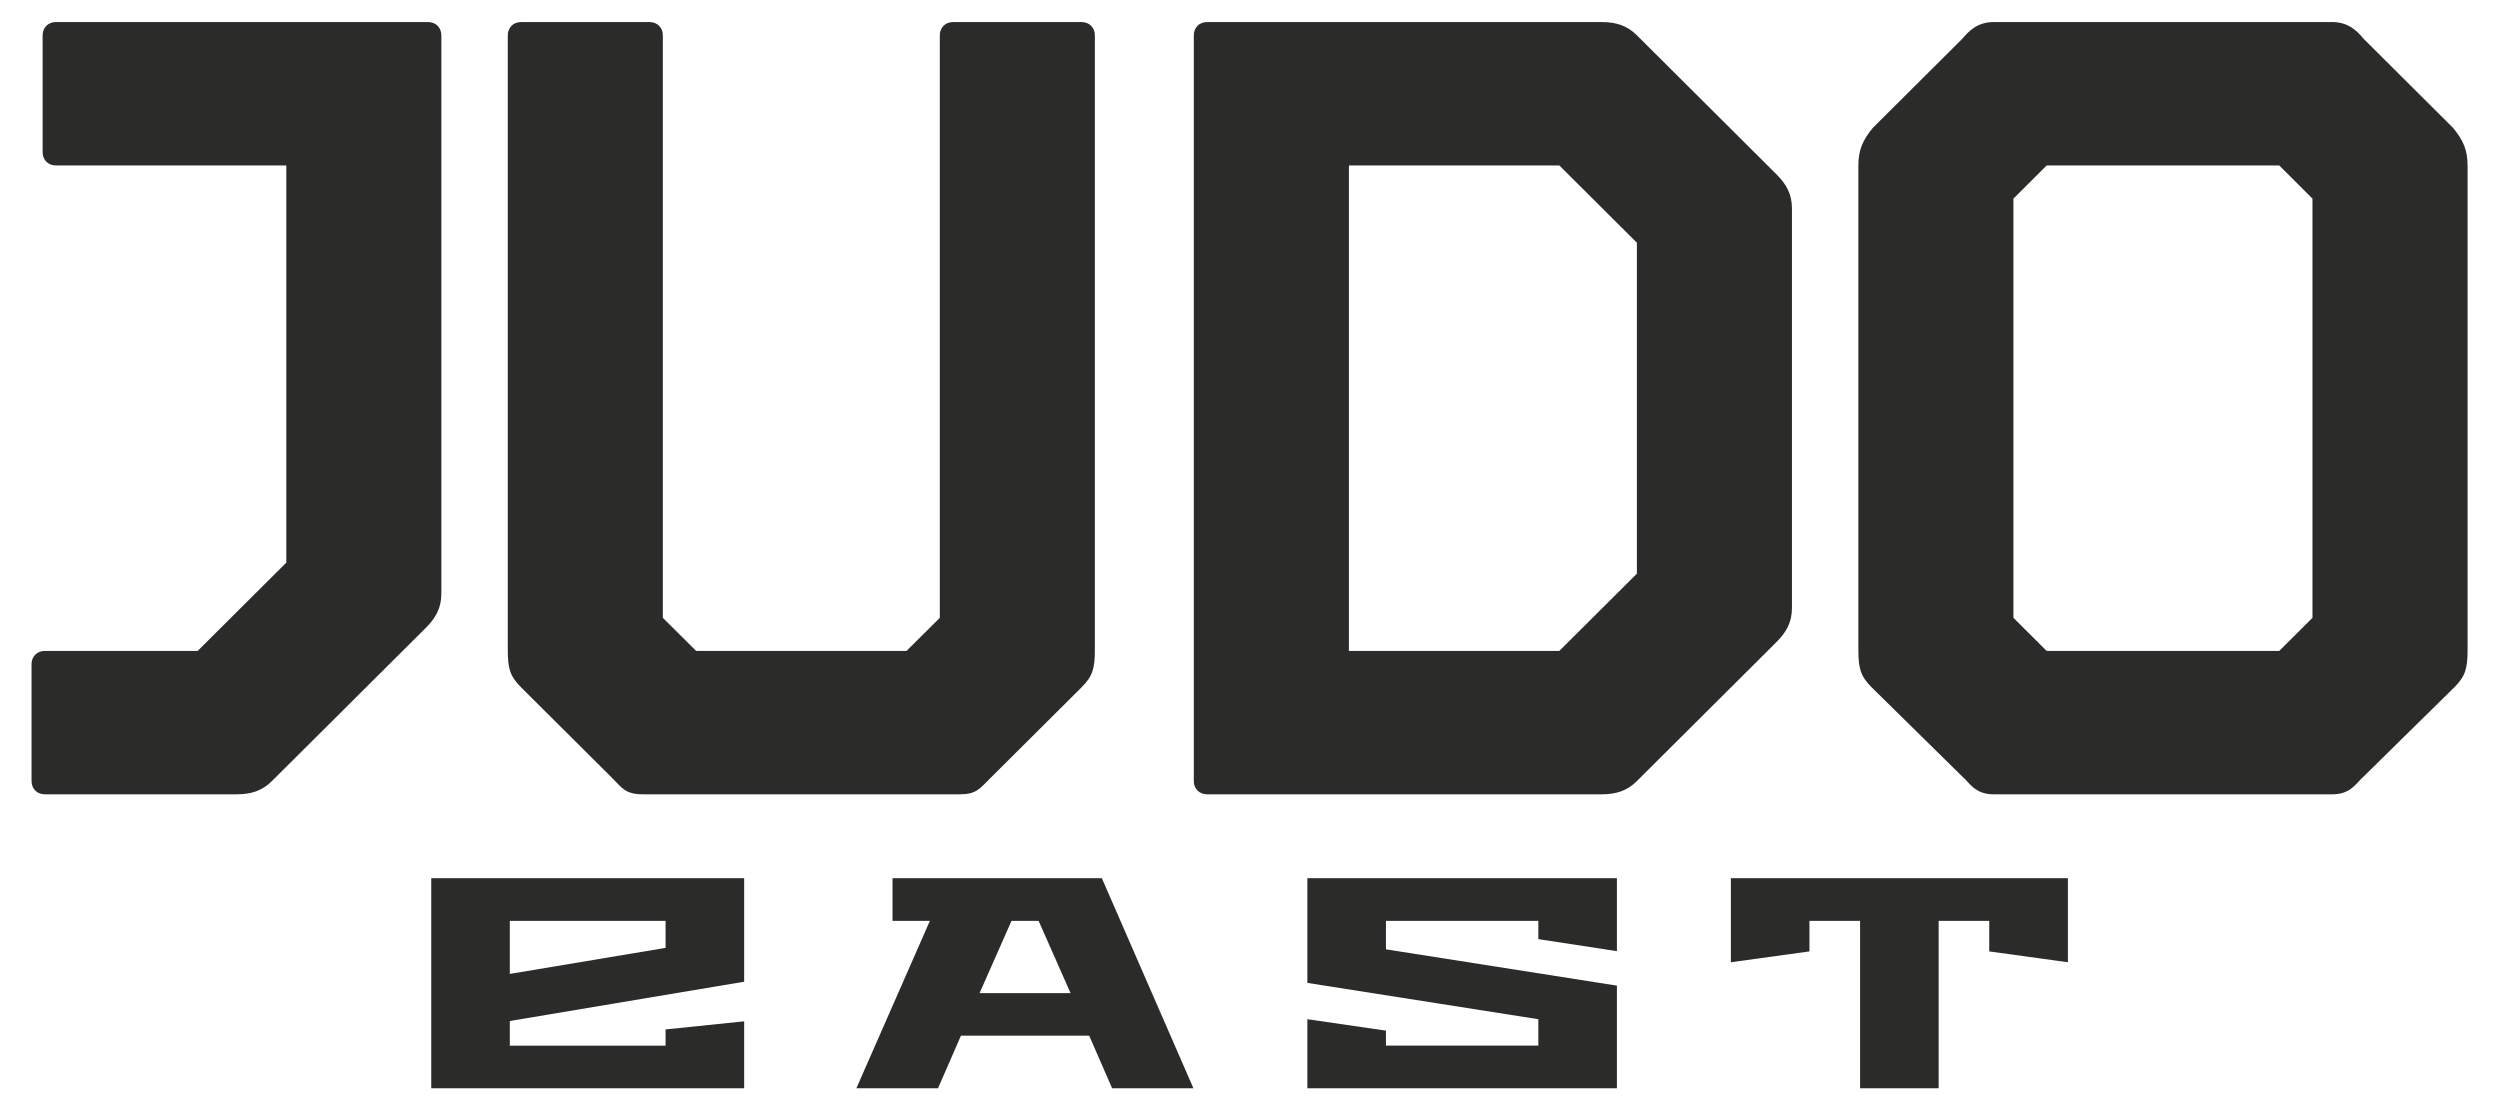
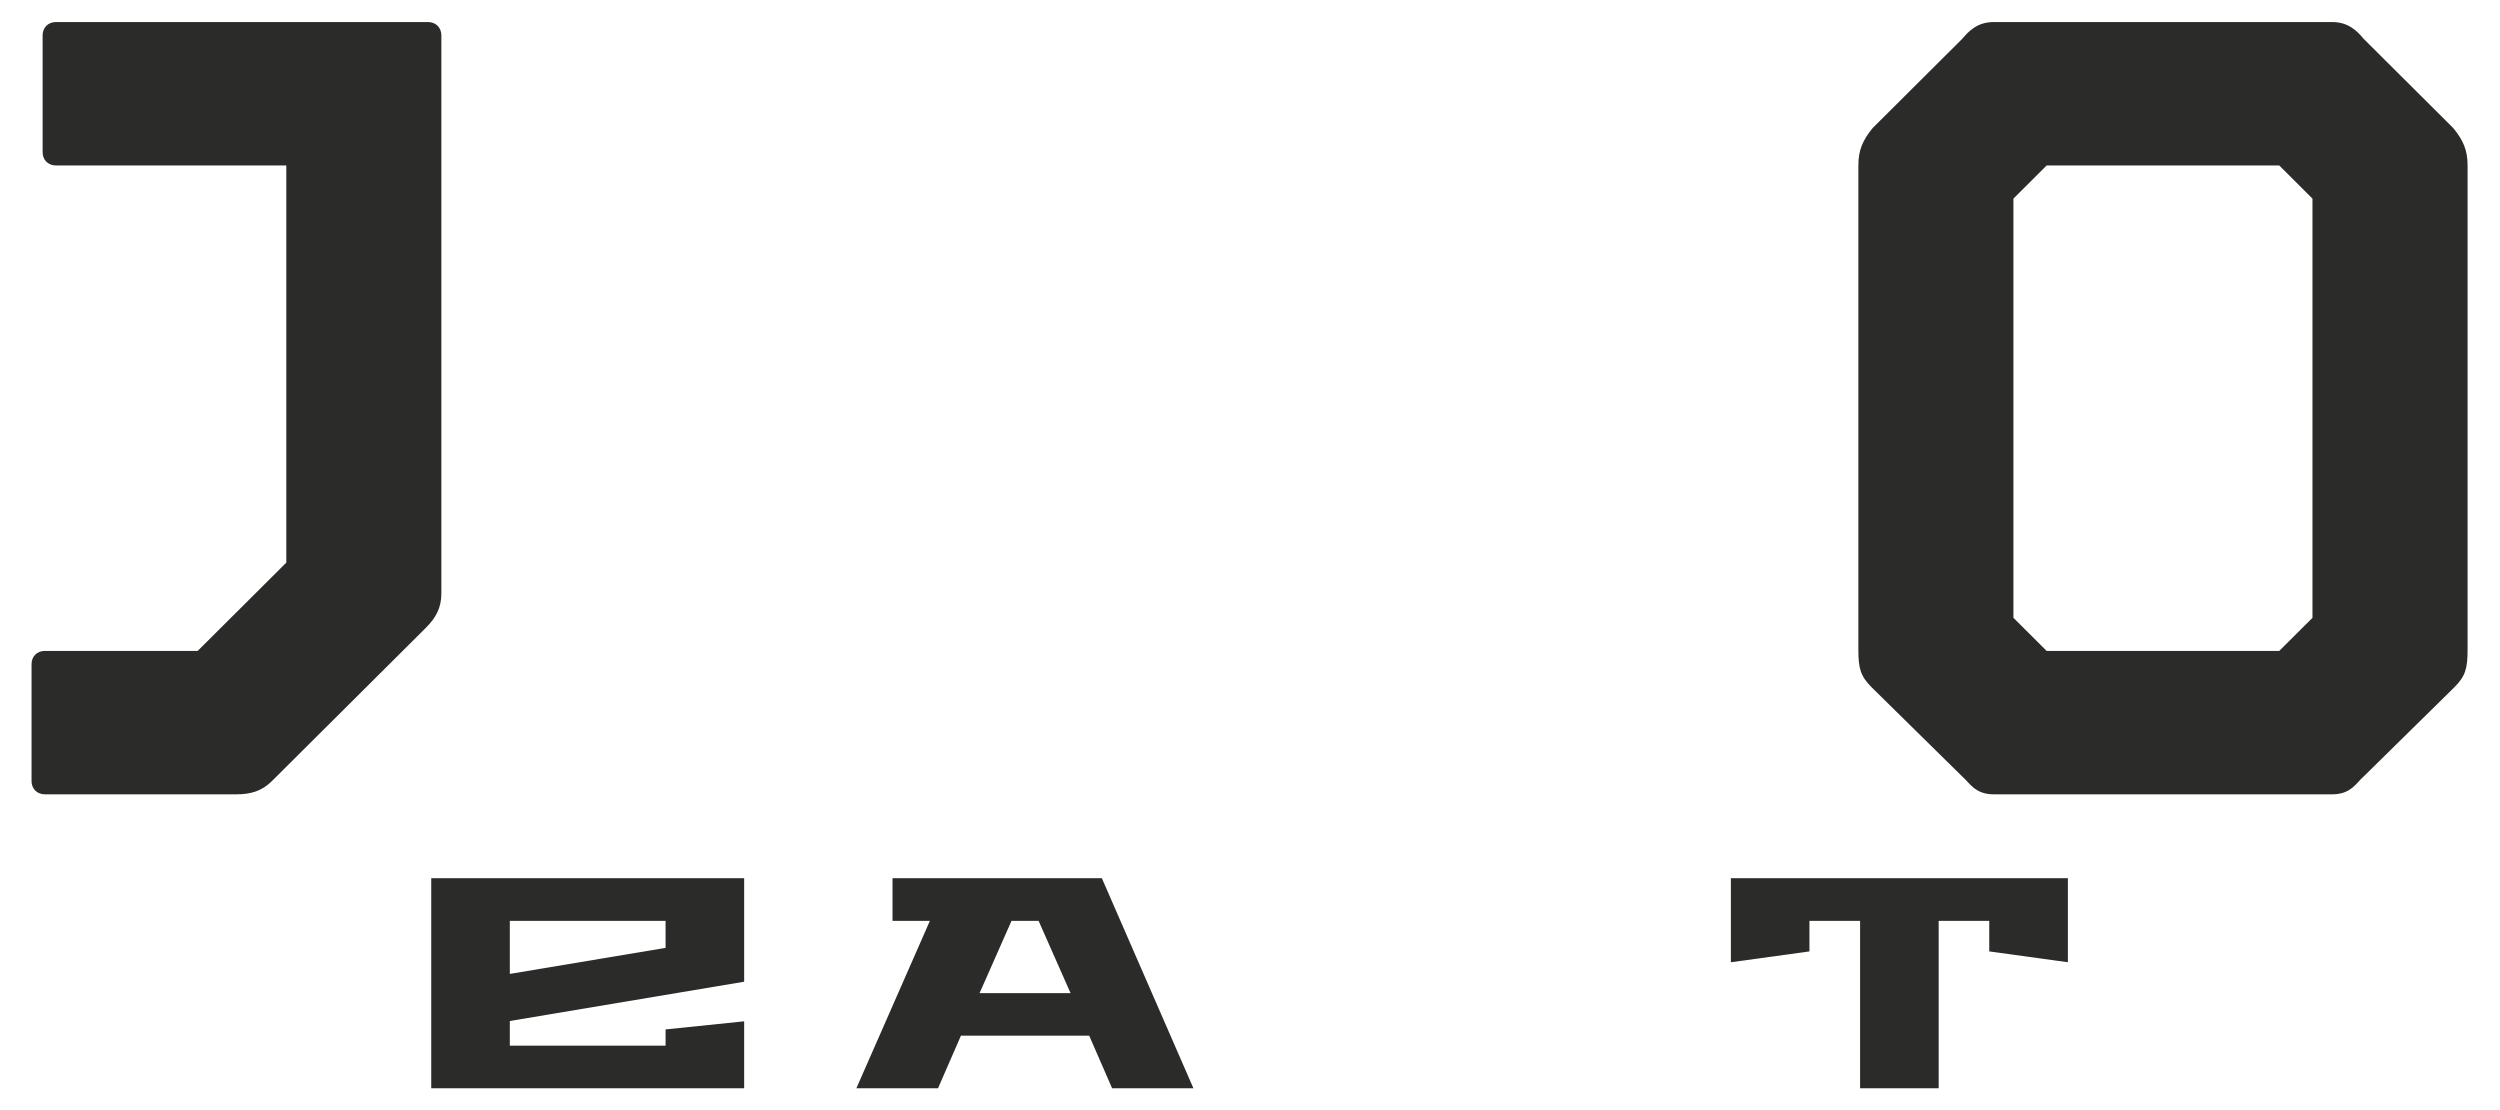
<svg xmlns="http://www.w3.org/2000/svg" width="340" height="151" xml:space="preserve" overflow="hidden">
  <defs>
    <clipPath id="clip0">
      <rect x="2167" y="692" width="340" height="151" />
    </clipPath>
    <clipPath id="clip1">
      <rect x="2171" y="695" width="332" height="146" />
    </clipPath>
    <clipPath id="clip2">
      <rect x="2171" y="695" width="332" height="146" />
    </clipPath>
    <clipPath id="clip3">
      <rect x="2171" y="695" width="332" height="146" />
    </clipPath>
  </defs>
  <g clip-path="url(#clip0)" transform="translate(-2167 -692)">
    <g clip-path="url(#clip1)">
      <g clip-path="url(#clip2)">
        <g clip-path="url(#clip3)">
          <path d="M55.513 77.723C55.513 79.671 54.763 81.024 53.418 82.377L32.561 103.225C31.208 104.579 29.709 105.027 27.761 105.027L1.801 105.027C0.75 105.027 0 104.277 0 103.225L0 87.324C0 86.273 0.75 85.523 1.801 85.523L22.503 85.523 34.509 73.517 34.509 19.504 3.301 19.504C2.249 19.504 1.5 18.754 1.5 17.703L1.5 1.801C1.5 0.75 2.249 9.18587e-15 3.301 9.18587e-15L53.711 9.18587e-15C54.763 9.18587e-15 55.513 0.75 55.513 1.801L55.513 77.723Z" fill="#2B2B2A" fill-rule="nonzero" fill-opacity="1" transform="matrix(1.004 0 0 1 2171.29 695)" />
-           <path d="M144.035 85.376C144.035 87.927 143.733 88.97 142.233 90.478L129.926 102.777C128.426 104.277 127.978 105.027 125.729 105.027L82.817 105.027C80.412 105.027 79.964 104.13 78.619 102.777L66.312 90.478C64.812 88.97 64.511 87.927 64.511 85.376L64.511 1.801C64.511 0.75 65.26 3.06196e-15 66.312 3.06196e-15L83.713 3.06196e-15C84.764 3.06196e-15 85.514 0.75 85.514 1.801L85.514 81.024 90.022 85.523 118.524 85.523 123.031 81.024 123.031 1.801C123.031 0.75 123.781 3.06196e-15 124.832 3.06196e-15L142.233 3.06196e-15C143.285 3.06196e-15 144.035 0.75 144.035 1.801L144.035 85.376Z" fill="#2B2B2A" fill-rule="nonzero" fill-opacity="1" transform="matrix(1.004 0 0 1 2171.29 695)" />
-           <path d="M217.457 75.017 217.457 30.01 206.951 19.504 178.449 19.504 178.449 85.523 206.951 85.523 217.457 75.017ZM238.461 79.671C238.461 81.627 237.711 82.972 236.358 84.325L217.457 103.225C216.104 104.579 214.604 105.027 212.656 105.027L159.238 105.027C158.187 105.027 157.437 104.277 157.437 103.225L157.437 1.801C157.437 0.75 158.187 3.06196e-15 159.238 3.06196e-15L212.656 3.06196e-15C214.604 3.06196e-15 216.104 0.448 217.457 1.801L236.358 20.702C237.711 22.055 238.461 23.408 238.461 25.356L238.461 79.671Z" fill="#2B2B2A" fill-rule="nonzero" fill-opacity="1" transform="matrix(1.004 0 0 1 2171.29 695)" />
          <path d="M272.961 19.504 268.462 24.012 268.462 81.024 272.961 85.523 304.471 85.523 308.97 81.024 308.97 24.012 304.471 19.504 272.961 19.504ZM265.764 105.027C263.213 105.027 262.464 103.381 261.559 102.631L249.26 90.478C247.76 88.97 247.458 87.927 247.458 85.376L247.458 19.504C247.458 17.401 248.053 16.056 249.406 14.402L261.559 2.249C262.308 1.353 263.506-4.97568e-15 265.764-4.97568e-15L311.676-4.97568e-15C313.925-4.97568e-15 315.123 1.353 315.873 2.249L328.026 14.402C329.379 16.056 329.982 17.401 329.982 19.504L329.982 85.376C329.982 87.927 329.68 88.97 328.181 90.478L315.873 102.631C314.977 103.381 314.227 105.027 311.676 105.027L265.764 105.027Z" fill="#2B2B2A" fill-rule="nonzero" fill-opacity="1" transform="matrix(1.004 0 0 1 2171.29 695)" />
          <path d="M64.786 122.238 64.786 129.452 85.885 125.91 85.885 122.238 64.786 122.238ZM64.786 139.208 85.885 139.208 85.885 137.002 96.529 135.899 96.529 145 54.142 145 54.142 116.438 96.529 116.438 96.529 130.512 64.786 135.856 64.786 139.208Z" fill="#2B2B2A" fill-rule="nonzero" fill-opacity="1" transform="matrix(1.004 0 0 1 2171.29 695)" />
          <path d="M128.418 132.063 140.742 132.063 136.416 122.238 132.744 122.238 128.418 132.063ZM157.385 145 146.37 145 143.268 137.855 125.893 137.855 122.79 145 111.732 145 121.687 122.238 116.627 122.238 116.627 116.438 144.983 116.438 157.385 145Z" fill="#2B2B2A" fill-rule="nonzero" fill-opacity="1" transform="matrix(1.004 0 0 1 2171.29 695)" />
-           <path d="M172.821 116.438 214.751 116.438 214.751 126.358 204.107 124.72 204.107 122.238 183.465 122.238 183.465 126.108 214.751 131.046 214.751 145 172.821 145 172.821 135.614 183.465 137.166 183.465 139.2 204.107 139.2 204.107 135.614 172.821 130.676Z" fill="#2B2B2A" fill-rule="nonzero" fill-opacity="1" transform="matrix(1.004 0 0 1 2171.29 695)" />
          <path d="M275.84 116.438 275.84 127.866 265.187 126.392 265.187 122.238 258.335 122.238 258.335 145 247.691 145 247.691 122.238 240.831 122.238 240.831 126.392 230.187 127.866 230.187 116.438Z" fill="#2B2B2A" fill-rule="nonzero" fill-opacity="1" transform="matrix(1.004 0 0 1 2171.29 695)" />
        </g>
      </g>
    </g>
  </g>
</svg>